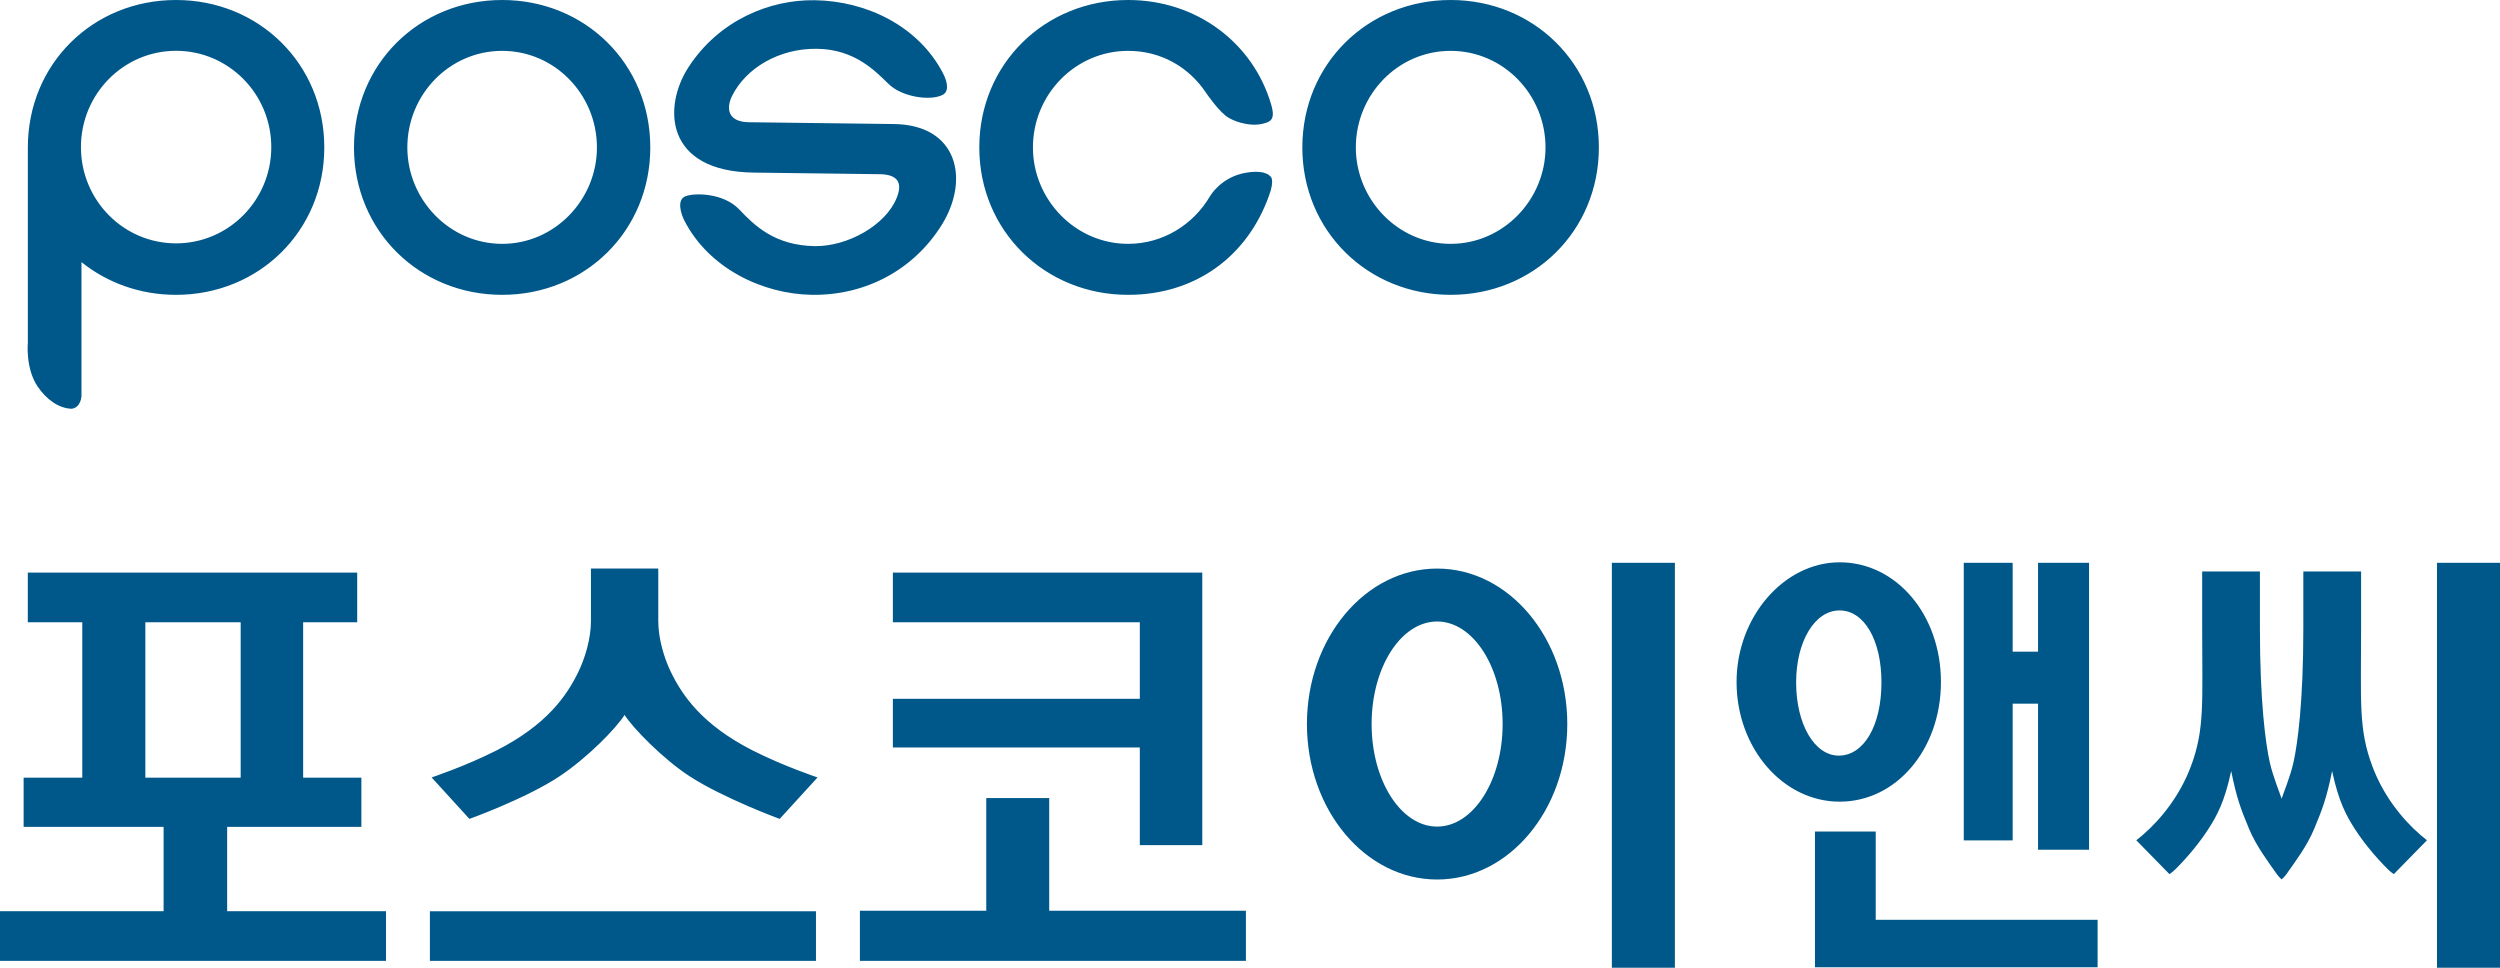
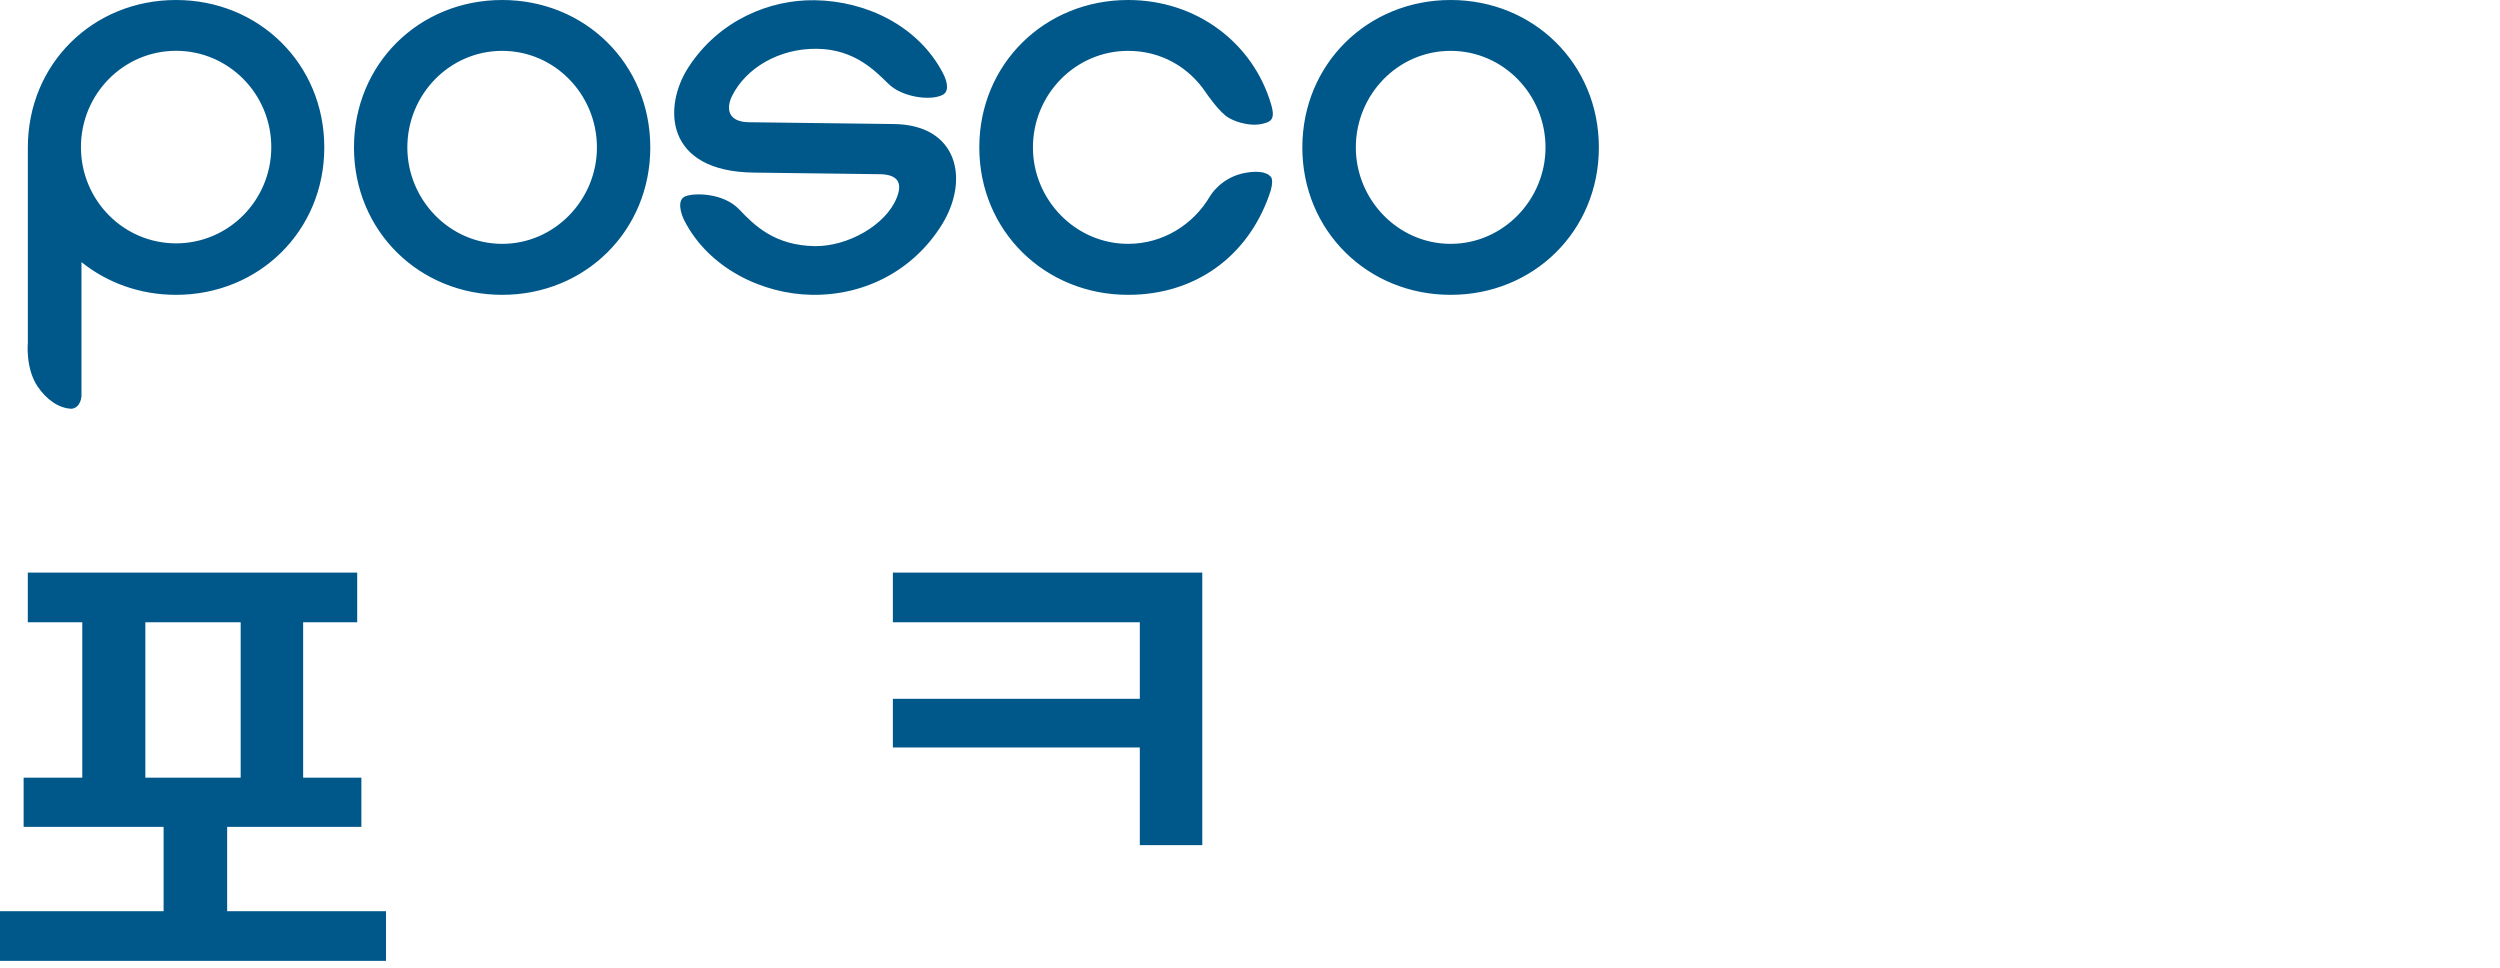
<svg xmlns="http://www.w3.org/2000/svg" width="93" height="36" viewBox="0 0 93 36" fill="none">
  <g clip-path="url(#clip0_83_4360)">
    <path d="M41.967 1.892C43.194 1.892 44.227 2.498 44.86 3.446C44.86 3.446 45.363 4.191 45.711 4.385C46.057 4.584 46.567 4.689 46.913 4.616C47.246 4.542 47.456 4.477 47.293 3.907C46.628 1.604 44.52 0 41.967 0C38.866 0 36.43 2.378 36.43 5.485C36.43 8.588 38.866 10.968 41.967 10.968C44.447 10.968 46.385 9.564 47.201 7.295C47.449 6.638 47.246 6.551 47.246 6.551C47.246 6.551 47.043 6.269 46.209 6.454C45.379 6.653 45.013 7.298 45.013 7.298C44.397 8.349 43.268 9.071 41.967 9.071C39.997 9.071 38.425 7.422 38.425 5.485C38.425 3.521 39.997 1.892 41.967 1.892ZM15.153 5.485C15.153 3.521 16.717 1.892 18.682 1.892C20.642 1.892 22.206 3.521 22.206 5.485C22.206 7.423 20.642 9.071 18.682 9.071C16.717 9.071 15.153 7.423 15.153 5.485ZM24.191 5.485C24.191 2.378 21.768 0 18.682 0C15.59 0 13.168 2.378 13.168 5.485C13.168 8.587 15.591 10.968 18.682 10.968C21.768 10.968 24.191 8.588 24.191 5.485ZM53.964 1.892C55.926 1.892 57.493 3.521 57.493 5.485C57.493 7.422 55.926 9.071 53.964 9.071C51.999 9.071 50.437 7.422 50.437 5.485C50.437 3.521 51.999 1.892 53.964 1.892ZM53.964 10.968C57.055 10.968 59.478 8.588 59.478 5.485C59.478 2.378 57.055 0 53.964 0C50.878 0 48.447 2.378 48.447 5.485C48.447 8.588 50.878 10.968 53.964 10.968M28.051 6.421L32.781 6.481C33.412 6.509 33.58 6.817 33.354 7.368C32.949 8.371 31.545 9.168 30.321 9.156C28.814 9.136 28.058 8.381 27.49 7.781C26.907 7.179 25.848 7.168 25.507 7.298C25.165 7.425 25.325 7.943 25.465 8.219C26.373 9.974 28.351 10.943 30.221 10.968C32.211 10.99 33.998 10.034 35.039 8.356C36.08 6.676 35.63 4.641 33.249 4.614L27.865 4.547C27.079 4.539 27.002 4.044 27.23 3.575C27.738 2.542 28.969 1.798 30.386 1.815C31.81 1.83 32.576 2.662 33.052 3.12C33.549 3.611 34.601 3.762 35.059 3.533C35.292 3.419 35.279 3.1 35.066 2.699C34.16 0.981 32.25 0.033 30.298 0.008C28.634 -0.015 26.744 0.749 25.605 2.51C24.664 3.967 24.716 6.384 28.051 6.421ZM6.55 1.89C8.505 1.89 10.092 3.496 10.092 5.473C10.092 7.45 8.505 9.053 6.55 9.053C4.595 9.053 3.011 7.45 3.011 5.473C3.011 3.496 4.595 1.89 6.55 1.89ZM2.66 15.206C3.011 15.168 3.031 14.737 3.031 14.737V9.75C3.977 10.512 5.201 10.968 6.547 10.968C9.636 10.968 12.064 8.588 12.064 5.486C12.064 2.378 9.636 0 6.547 0C3.456 0 1.036 2.378 1.036 5.485V12.746C1.036 12.746 0.941 13.709 1.404 14.384C1.724 14.855 2.172 15.186 2.66 15.206ZM5.407 23.148H8.953V28.93H5.407V23.148ZM8.45 30.759H13.443V28.93H11.277V23.148H13.288V21.301H1.034V23.148H3.061V28.93H0.879V30.759H6.086V33.897H0V35.744H14.36V33.897H8.45V30.759ZM44.725 31.439V21.301H33.215V23.148H42.401V25.996H33.215V27.805H42.401V31.439H44.725Z" fill="#00588A" />
-     <path d="M39.031 29.689H36.689V33.88H31.988V35.744H46.348V33.88H39.031L39.031 29.689ZM15.992 35.744H30.354V33.898H15.992V35.744ZM24.947 24.977C24.713 24.495 24.488 23.768 24.488 23.106V21.149H21.983V23.106C21.983 23.768 21.756 24.495 21.523 24.977C21.096 25.87 20.346 26.961 18.473 27.915C17.32 28.5 16.056 28.921 16.056 28.921L17.462 30.463C17.462 30.463 19.565 29.709 20.815 28.878C21.875 28.172 22.924 27.086 23.234 26.596C23.546 27.086 24.674 28.243 25.655 28.878C26.913 29.695 29.004 30.463 29.004 30.463L30.413 28.921C30.413 28.921 29.149 28.5 27.995 27.915C26.122 26.961 25.375 25.87 24.947 24.977ZM90.656 36H93.001V20.936H90.656V36ZM59.961 36H62.306V20.936H59.961V36ZM69.777 30.934H67.517V35.982H78.031V34.216H69.777V30.934ZM66.816 25.387C66.816 23.859 67.51 22.708 68.431 22.708C69.349 22.708 69.99 23.81 69.99 25.387C69.99 26.989 69.337 28.109 68.402 28.109C67.498 28.109 66.816 26.939 66.816 25.387ZM72.203 25.369C72.203 22.873 70.548 20.918 68.436 20.918C66.358 20.918 64.6 22.956 64.6 25.369C64.6 27.826 66.321 29.822 68.436 29.822C70.548 29.822 72.203 27.869 72.203 25.369ZM75.815 20.936V24.241H74.871V20.936H73.052V31.263H74.871V26.176H75.815V31.61H77.713V20.937L75.815 20.936ZM53.461 30.749C52.115 30.749 51.024 29.041 51.024 26.934C51.024 24.827 52.115 23.12 53.461 23.12C54.806 23.12 55.898 24.827 55.898 26.934C55.898 29.041 54.806 30.749 53.461 30.749ZM53.461 21.151C50.786 21.151 48.618 23.74 48.618 26.934C48.618 30.128 50.786 32.718 53.461 32.718C56.135 32.718 58.303 30.128 58.303 26.934C58.303 23.74 56.135 21.151 53.461 21.151ZM90.042 31.06C89.326 30.441 88.645 29.558 88.252 28.506C87.732 27.12 87.833 26.136 87.833 23.377V21.258H85.684V23.377C85.684 26.114 85.472 27.661 85.319 28.352C85.198 28.899 84.945 29.495 84.876 29.712C84.809 29.495 84.556 28.899 84.434 28.352C84.281 27.661 84.069 26.114 84.069 23.377V21.258H81.921V23.377C81.921 26.136 82.021 27.12 81.502 28.506C81.108 29.558 80.427 30.441 79.712 31.06C79.632 31.127 79.552 31.193 79.47 31.258L80.704 32.518C80.704 32.518 80.844 32.418 80.919 32.343C81.401 31.864 81.835 31.33 82.147 30.846C82.469 30.346 82.752 29.838 83 28.682C83.207 29.706 83.358 30.093 83.665 30.832C83.934 31.476 84.355 32.028 84.707 32.53C84.768 32.617 84.876 32.714 84.876 32.714C84.876 32.714 84.986 32.617 85.047 32.53C85.399 32.028 85.82 31.476 86.088 30.832C86.395 30.093 86.546 29.706 86.754 28.682C87.002 29.838 87.285 30.346 87.606 30.846C87.918 31.33 88.353 31.864 88.834 32.343C88.909 32.418 89.049 32.518 89.049 32.518L90.283 31.258C90.283 31.258 90.124 31.13 90.042 31.06Z" fill="#00588A" />
  </g>
  <defs>
    <clipPath id="clip0_83_4360">
      <rect width="93" height="36" fill="white" />
    </clipPath>
  </defs>
</svg>